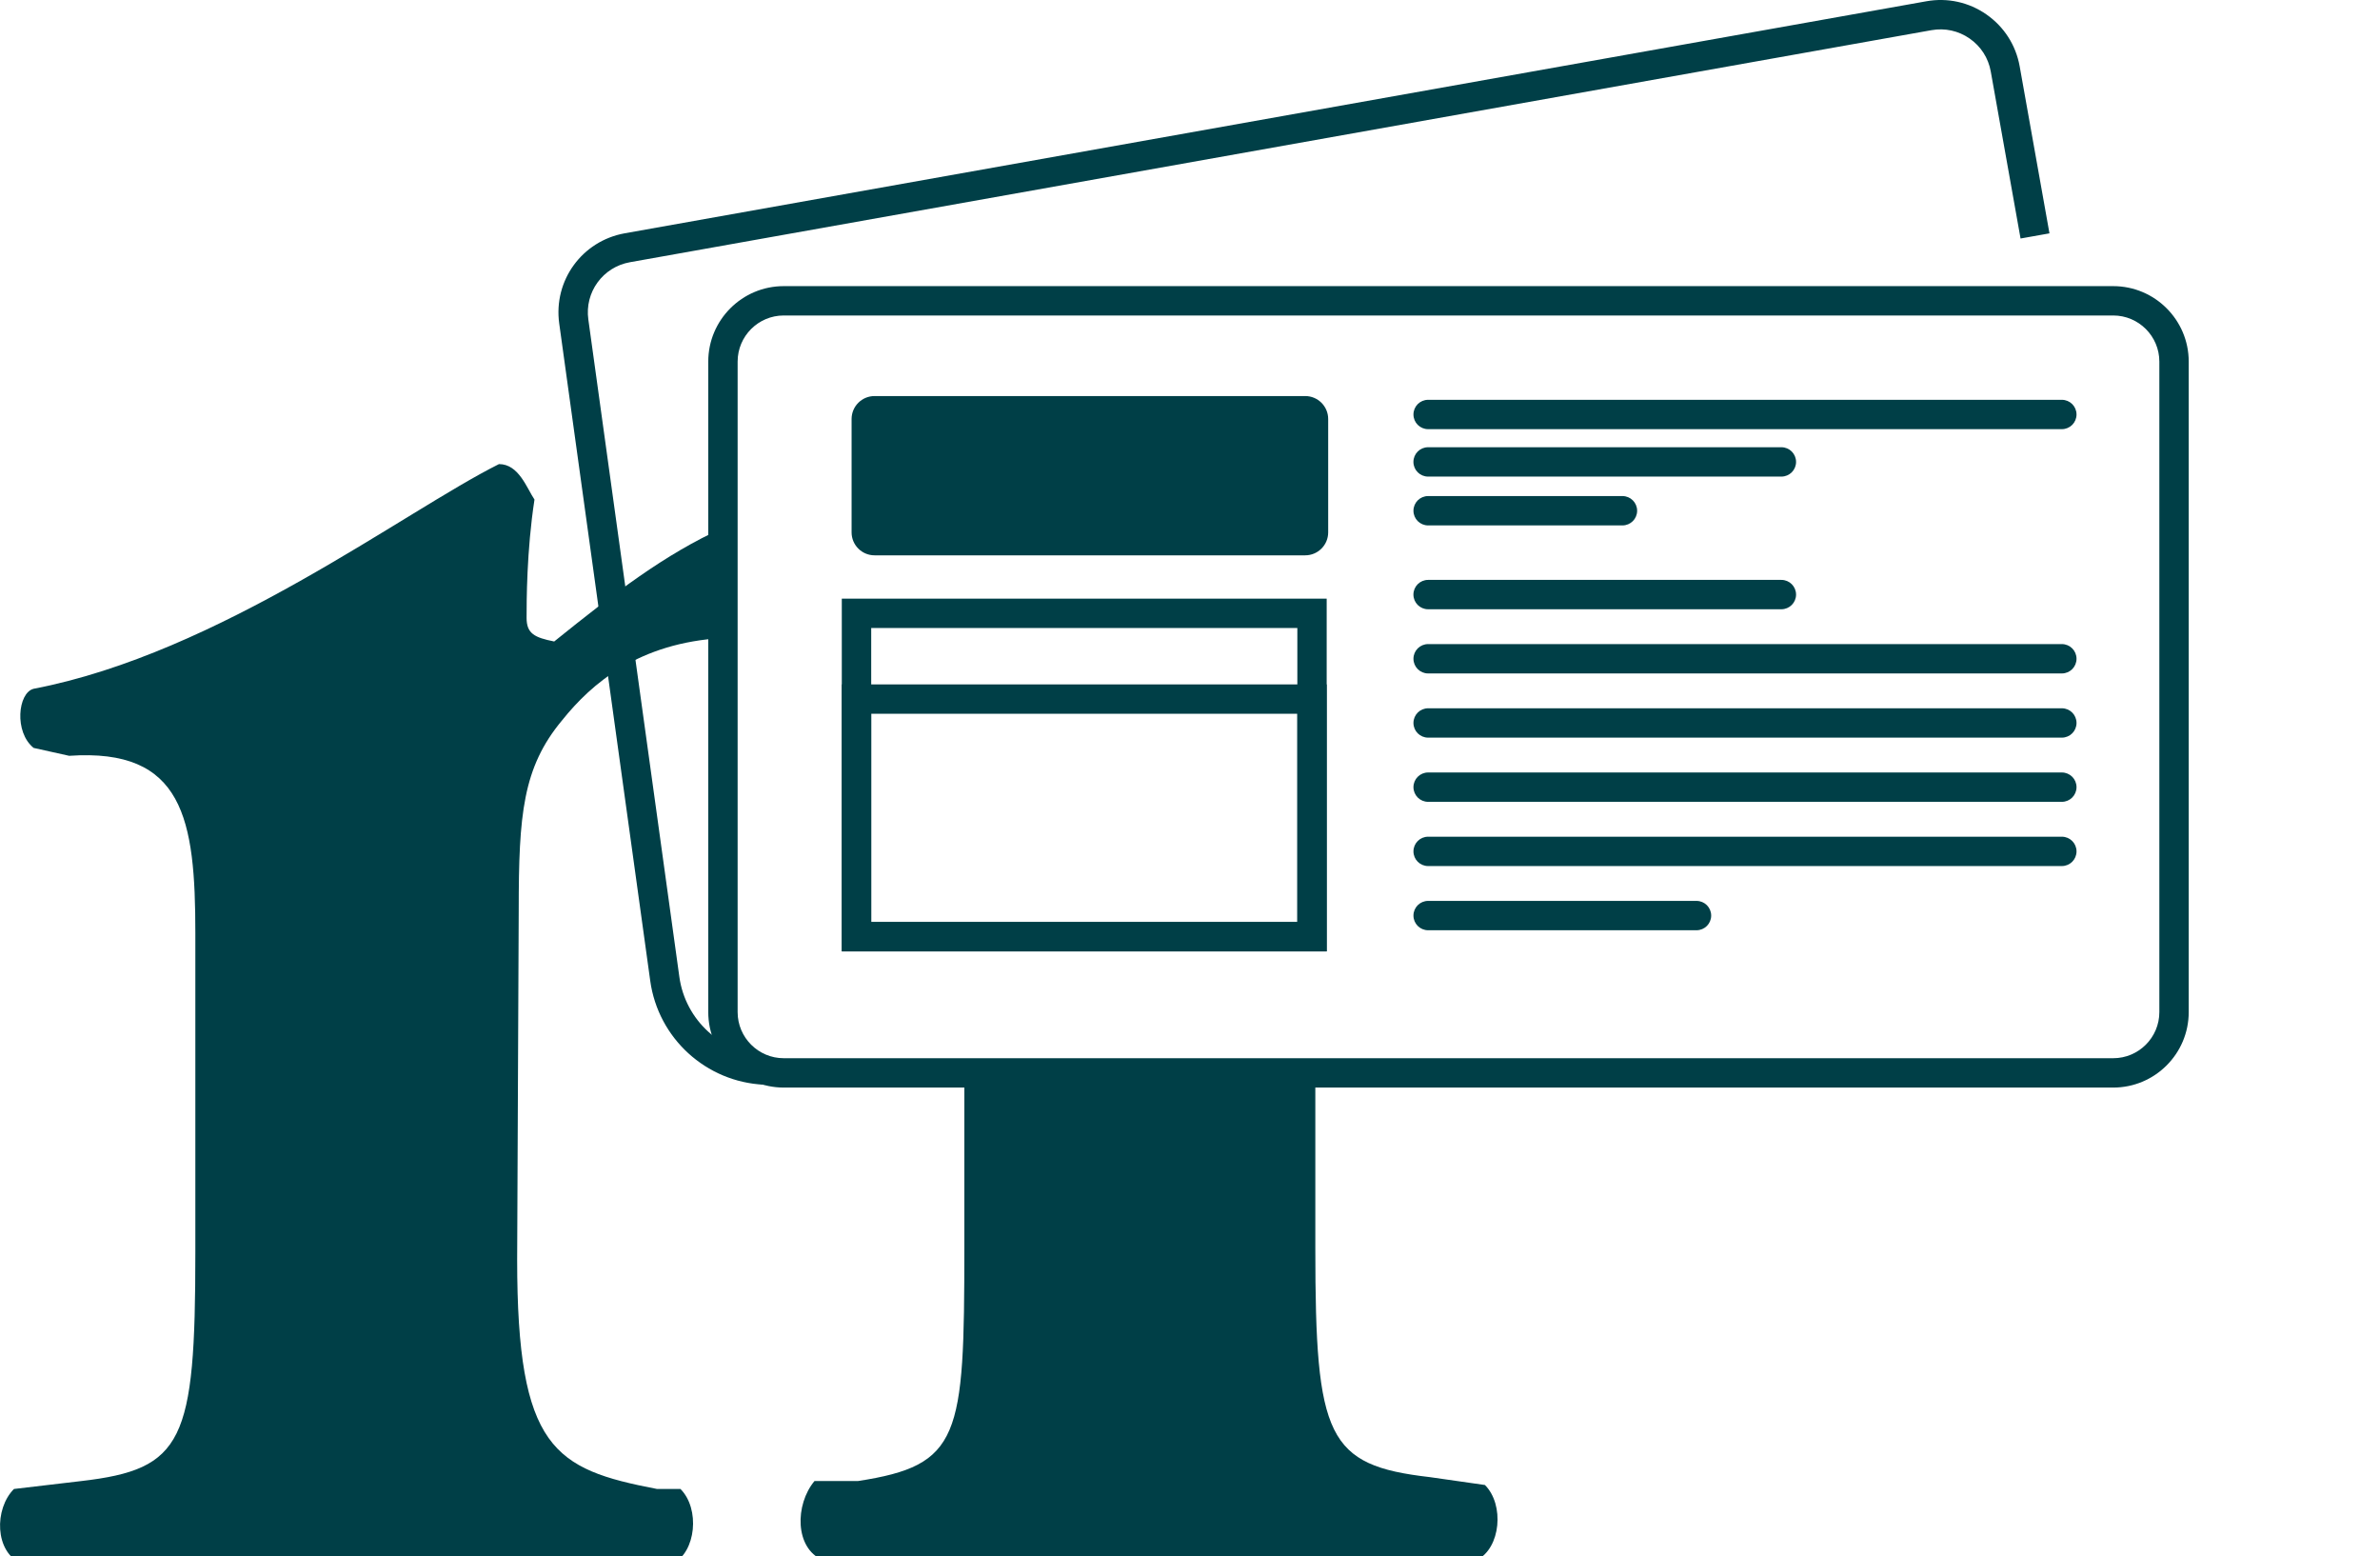
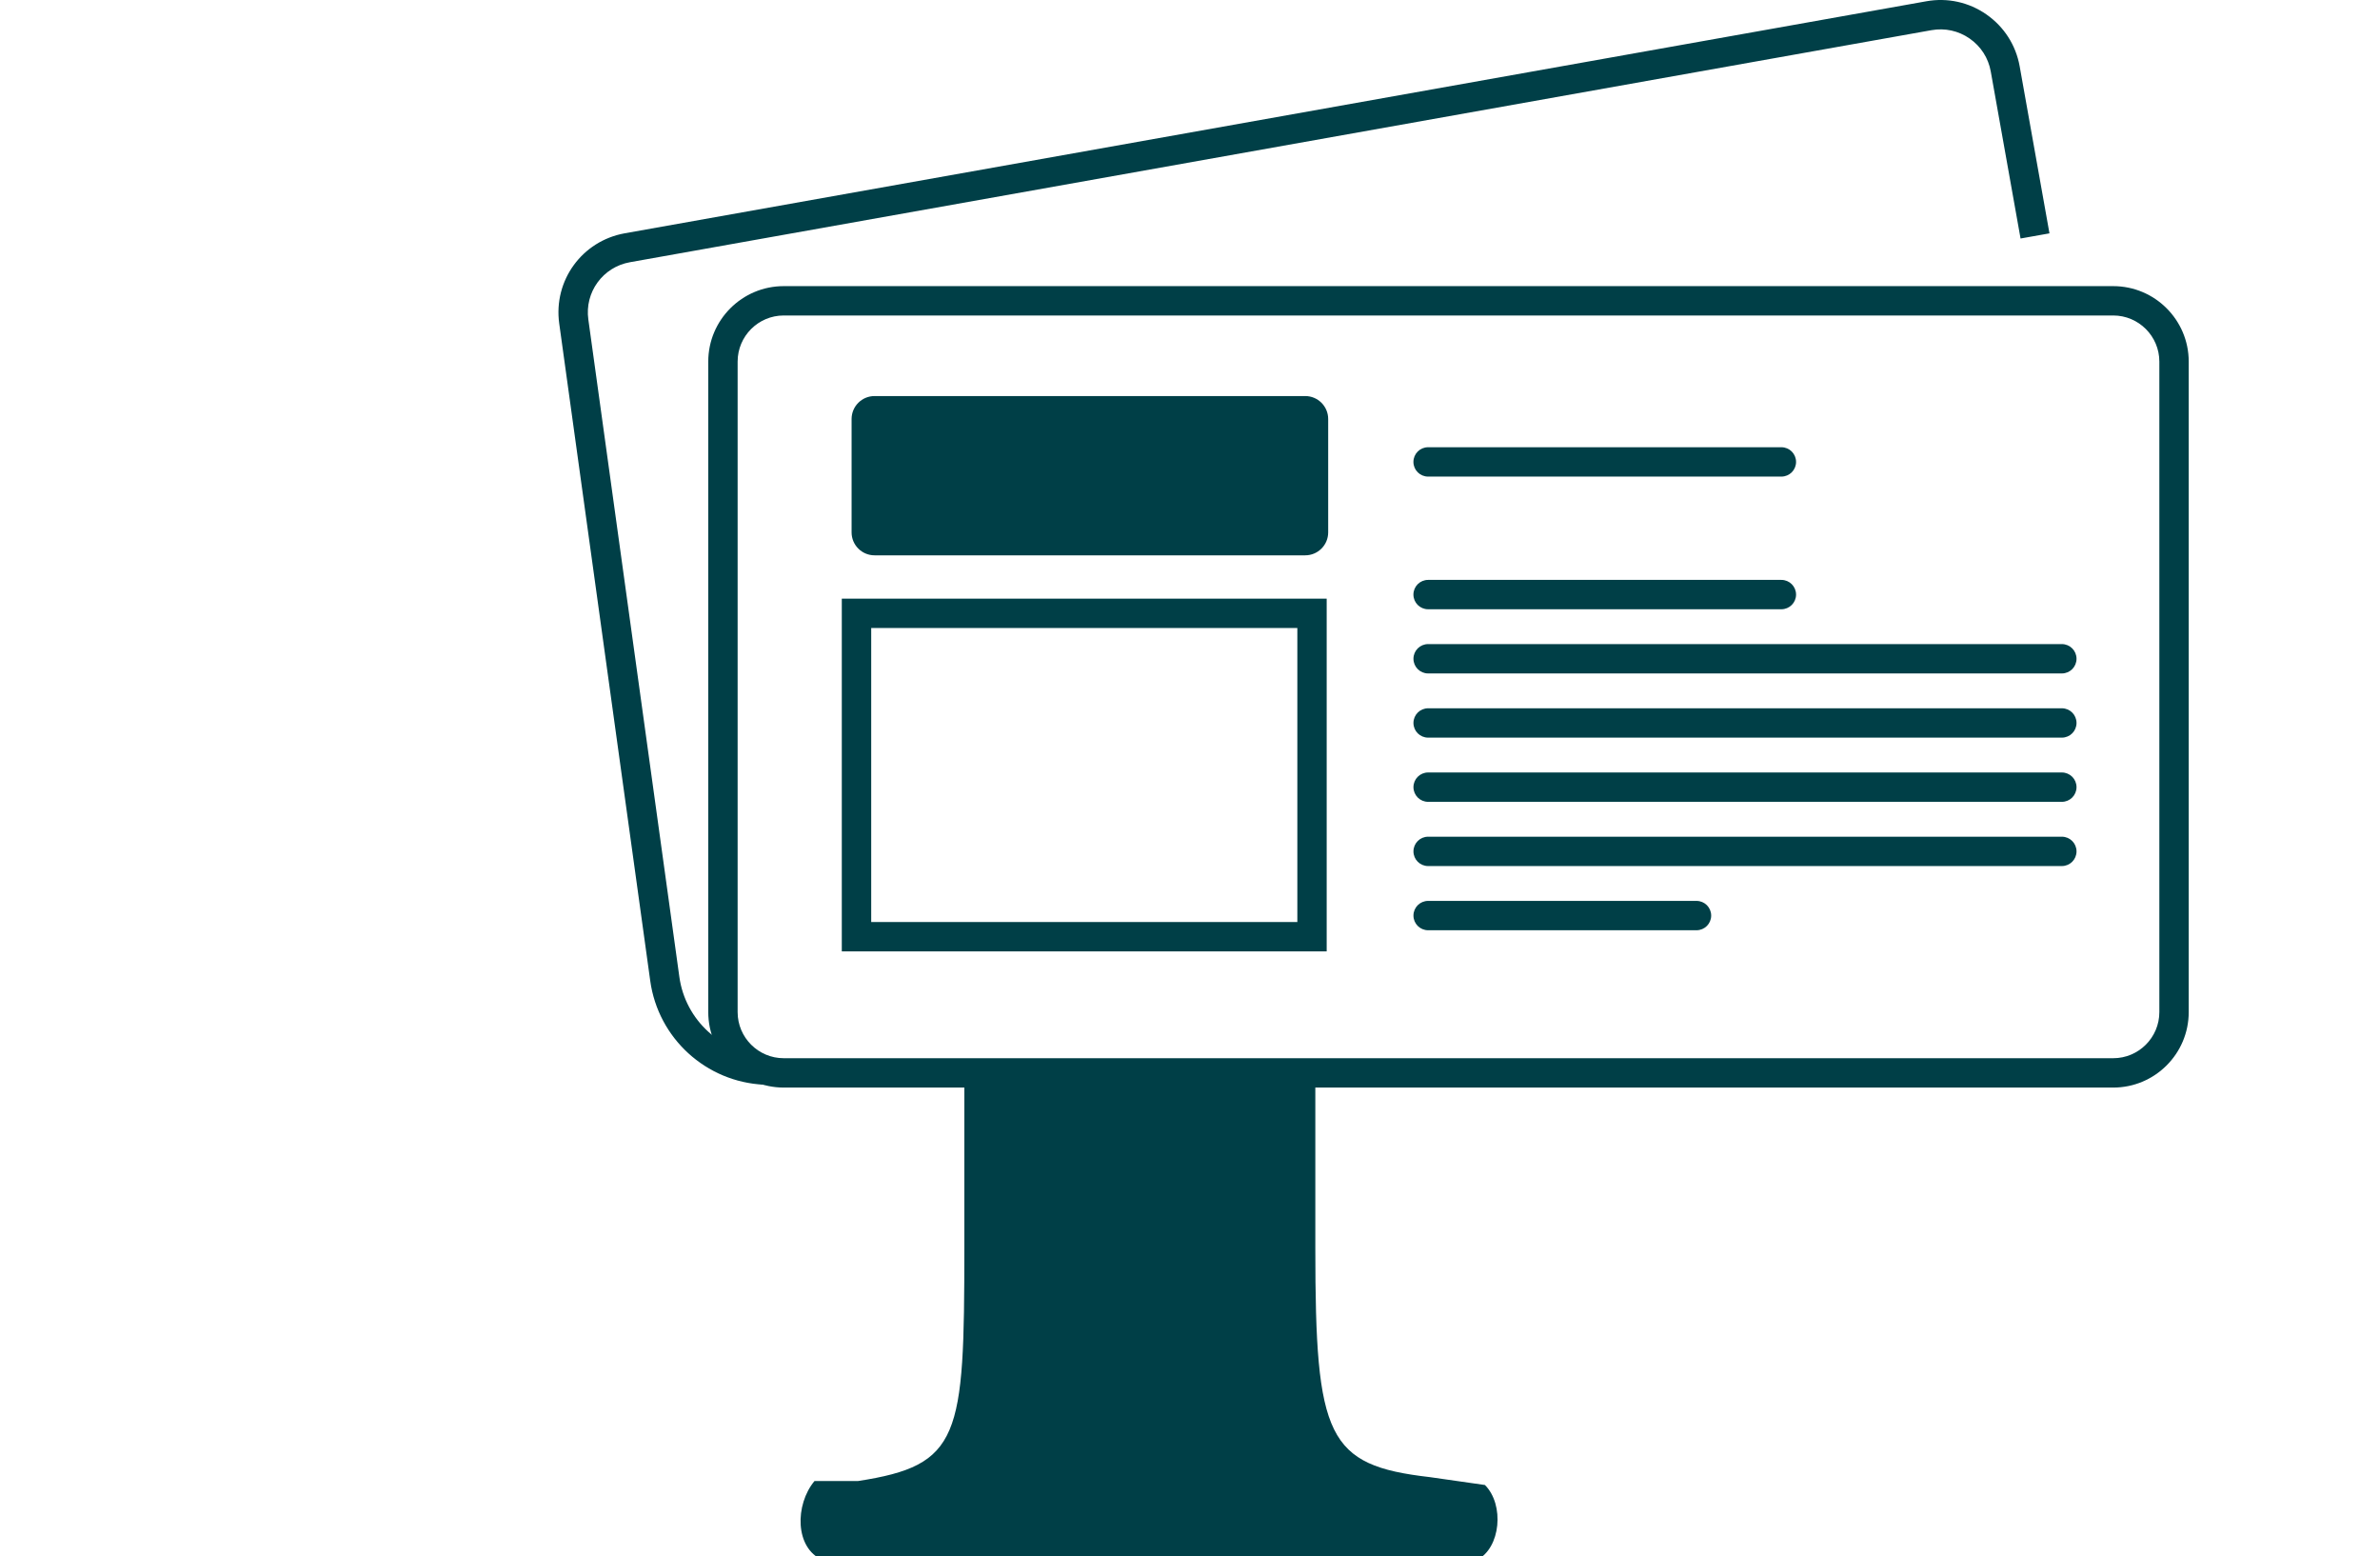
<svg xmlns="http://www.w3.org/2000/svg" width="647" height="423" viewBox="0 0 647 423" fill="none">
  <g clip-path="url(#clip0_4969_12965)">
    <path d="M574.48 295.573H213.051C201.74 295.573 192.54 286.38 192.54 275.068V98.267C192.54 86.964 201.74 77.763 213.051 77.763H574.48C585.791 77.763 595 86.956 595 98.267V275.068C595 286.371 585.8 295.573 574.48 295.573ZM213.051 85.741C206.14 85.741 200.524 91.361 200.524 98.267V275.068C200.524 281.974 206.149 287.594 213.051 287.594H574.48C581.391 287.594 587.015 281.974 587.015 275.068V98.267C587.015 91.361 581.391 85.741 574.48 85.741H213.051Z" fill="#003F47" />
-     <path d="M178.532 404.646C150.657 399.292 140.588 393.742 140.588 342.326L141.014 247.179C141.014 221.471 142.087 208.617 152.804 195.763C160.868 185.693 173.661 174.682 196.532 173.397V143.487C180.776 150.588 167.016 161.163 150.657 174.337C145.299 173.264 143.152 172.191 143.152 167.91C143.152 163.628 143.152 149.701 145.299 135.774C143.152 132.556 141.014 126.129 135.646 126.129C109.919 138.983 59.528 177.546 9.146 187.191C4.861 188.263 3.788 198.972 9.146 203.263L18.799 205.408C49.885 203.263 53.105 222.544 53.105 253.615V340.385C53.105 391.801 49.885 399.301 22.019 402.519L3.797 404.664C-1.562 410.018 -1.562 421.8 5.944 425.018C40.25 425.018 154.96 422.872 182.834 425.018C189.266 421.8 190.34 410.018 184.981 404.664H178.549L178.532 404.646Z" fill="#003F47" />
    <path d="M388.655 401.437C360.781 398.219 357.569 390.728 357.569 339.303V291.583H262.155V339.303C262.155 390.719 261.082 398.219 233.207 402.51H221.417C216.059 408.937 216.059 420.718 223.564 423.936C252.512 423.936 367.222 421.791 401.528 423.936C407.96 420.718 409.033 408.937 403.675 403.582L388.664 401.437H388.655Z" fill="#003F47" />
    <path d="M207.861 294.793H207.684C191.928 294.048 178.931 282.178 176.766 266.567L152.023 87.913C150.409 76.238 158.234 65.476 169.846 63.402L523.672 0.346C529.421 -0.683 535.232 0.594 540.023 3.936C544.813 7.278 548.016 12.278 549.045 18.022L557.145 63.419L549.285 64.82L541.185 19.423C540.537 15.771 538.497 12.597 535.454 10.478C532.411 8.36 528.729 7.553 525.074 8.2L171.248 71.265C163.876 72.577 158.908 79.412 159.937 86.823L184.68 265.477C186.312 277.285 196.151 286.256 208.065 286.814H208.243L207.861 294.793Z" fill="#003F47" />
-     <path d="M360.657 258.562H228.843V162.697H360.657V258.562ZM236.836 250.583H352.681V170.675H236.836V250.583Z" fill="#003F47" />
-     <path d="M360.657 258.562H228.843V186.003H360.657V258.562ZM236.836 250.584H352.681V193.981H236.836V250.584Z" fill="#003F47" />
+     <path d="M360.657 258.562H228.843V162.697H360.657V258.562ZM236.836 250.583H352.681V170.675H236.836Z" fill="#003F47" />
    <path d="M354.819 107.637H237.75C234.301 107.637 231.504 110.431 231.504 113.878V144.684C231.504 148.13 234.301 150.924 237.75 150.924H354.819C358.269 150.924 361.065 148.13 361.065 144.684V113.878C361.065 110.431 358.269 107.637 354.819 107.637Z" fill="#003F47" />
-     <path d="M560.507 116.635H388.239C386.03 116.635 384.246 114.853 384.246 112.646C384.246 110.439 386.03 108.657 388.239 108.657H560.507C562.716 108.657 564.499 110.439 564.499 112.646C564.499 114.853 562.716 116.635 560.507 116.635Z" fill="#003F47" />
    <path d="M484.265 129.525H388.23C386.021 129.525 384.238 127.743 384.238 125.536C384.238 123.328 386.021 121.546 388.23 121.546H484.265C486.474 121.546 488.257 123.328 488.257 125.536C488.257 127.743 486.474 129.525 484.265 129.525Z" fill="#003F47" />
    <path d="M484.265 165.578H388.23C386.021 165.578 384.238 163.796 384.238 161.589C384.238 159.381 386.021 157.6 388.23 157.6H484.265C486.474 157.6 488.257 159.381 488.257 161.589C488.257 163.796 486.474 165.578 484.265 165.578Z" fill="#003F47" />
    <path d="M560.507 183.024H388.239C386.03 183.024 384.246 181.242 384.246 179.035C384.246 176.828 386.03 175.046 388.239 175.046H560.507C562.716 175.046 564.499 176.828 564.499 179.035C564.499 181.242 562.716 183.024 560.507 183.024Z" fill="#003F47" />
    <path d="M560.507 200.47H388.239C386.03 200.47 384.246 198.688 384.246 196.481C384.246 194.274 386.03 192.492 388.239 192.492H560.507C562.716 192.492 564.499 194.274 564.499 196.481C564.499 198.688 562.716 200.47 560.507 200.47Z" fill="#003F47" />
    <path d="M560.507 217.916H388.239C386.03 217.916 384.246 216.135 384.246 213.927C384.246 211.72 386.03 209.938 388.239 209.938H560.507C562.716 209.938 564.499 211.72 564.499 213.927C564.499 216.135 562.716 217.916 560.507 217.916Z" fill="#003F47" />
    <path d="M560.507 235.371H388.239C386.03 235.371 384.246 233.59 384.246 231.382C384.246 229.175 386.03 227.393 388.239 227.393H560.507C562.716 227.393 564.499 229.175 564.499 231.382C564.499 233.59 562.716 235.371 560.507 235.371Z" fill="#003F47" />
    <path d="M461.19 252.817H388.239C386.03 252.817 384.246 251.035 384.246 248.828C384.246 246.621 386.03 244.839 388.239 244.839H461.19C463.399 244.839 465.182 246.621 465.182 248.828C465.182 251.035 463.399 252.817 461.19 252.817Z" fill="#003F47" />
-     <path d="M441.06 142.795H388.239C386.03 142.795 384.246 141.013 384.246 138.806C384.246 136.599 386.03 134.817 388.239 134.817H441.06C443.269 134.817 445.052 136.599 445.052 138.806C445.052 141.013 443.269 142.795 441.06 142.795Z" fill="#003F47" />
  </g>
  <defs>
    <clipPath id="clip0_4969_12965">
      <rect width="647" height="423" fill="white" />
    </clipPath>
  </defs>
</svg>